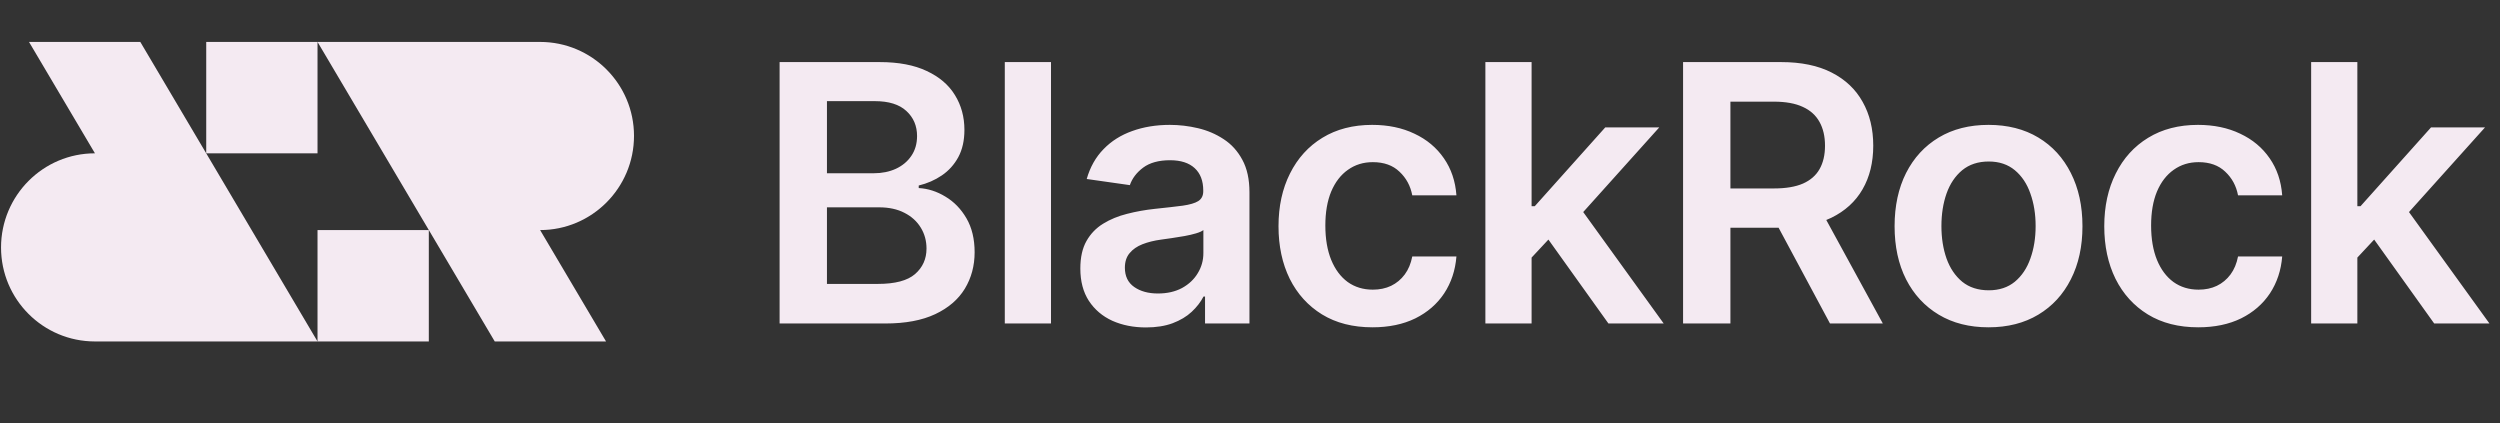
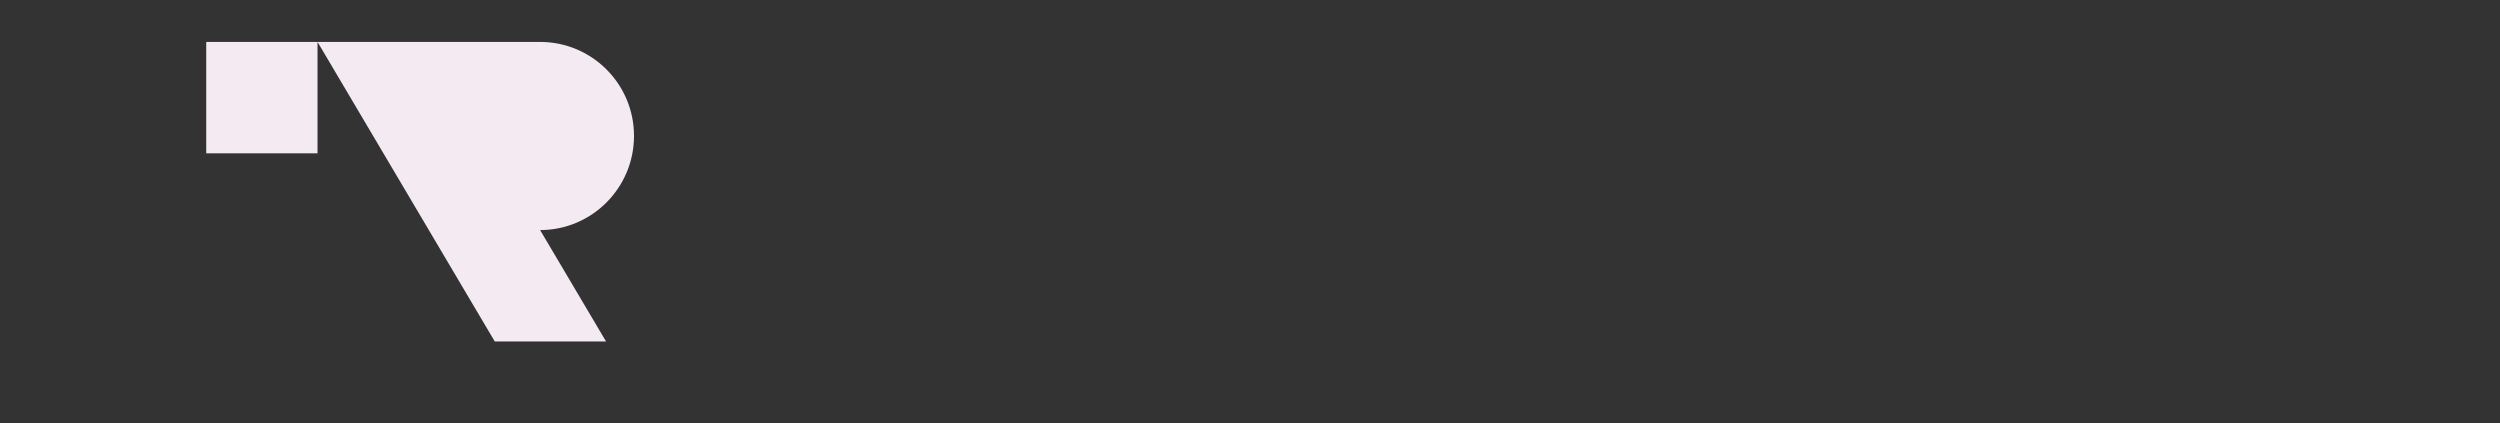
<svg xmlns="http://www.w3.org/2000/svg" width="313" height="53" viewBox="0 0 313 53" fill="none">
  <rect x="0" y="0" width="313" height="53" fill="#333333" stroke="none" />
  <path d="M79.378 17.015C79.378 23.514 74.113 28.805 67.622 28.805L75.876 42.75H61.942L39.754 5.25V19.195H25.82V5.25H39.754H67.622C74.116 5.25 79.378 10.519 79.378 17.015Z" fill="#F4EAF2" />
-   <path d="M53.688 42.75H39.754H11.886C5.396 42.75 0.13 37.484 0.13 30.985C0.13 24.486 5.396 19.195 11.886 19.195L3.632 5.25H17.566L39.754 42.75V28.805H53.688V42.75Z" fill="#F4EAF2" />
-   <path d="M97.606 40.5V7.773H110.134C112.499 7.773 114.465 8.146 116.031 8.891C117.607 9.626 118.785 10.633 119.562 11.912C120.351 13.19 120.745 14.639 120.745 16.258C120.745 17.59 120.489 18.73 119.978 19.678C119.466 20.615 118.779 21.377 117.916 21.963C117.053 22.549 116.089 22.97 115.024 23.226V23.545C116.185 23.609 117.298 23.966 118.364 24.616C119.44 25.255 120.319 26.16 121.001 27.332C121.682 28.504 122.023 29.921 122.023 31.583C122.023 33.277 121.613 34.8 120.793 36.153C119.972 37.496 118.737 38.556 117.085 39.334C115.434 40.111 113.357 40.5 110.853 40.5H97.606ZM103.534 35.546H109.91C112.062 35.546 113.612 35.136 114.561 34.316C115.519 33.485 115.999 32.419 115.999 31.12C115.999 30.15 115.759 29.277 115.28 28.499C114.8 27.711 114.118 27.093 113.234 26.645C112.35 26.187 111.295 25.958 110.07 25.958H103.534V35.546ZM103.534 21.691H109.399C110.422 21.691 111.343 21.505 112.164 21.132C112.984 20.749 113.628 20.211 114.097 19.518C114.577 18.815 114.816 17.984 114.816 17.025C114.816 15.758 114.369 14.713 113.474 13.893C112.59 13.073 111.274 12.663 109.527 12.663H103.534V21.691ZM131.585 7.773V40.5H125.8V7.773H131.585ZM143.472 40.995C141.916 40.995 140.515 40.718 139.269 40.164C138.033 39.6 137.053 38.769 136.329 37.672C135.615 36.574 135.258 35.221 135.258 33.613C135.258 32.228 135.514 31.082 136.025 30.177C136.536 29.271 137.234 28.547 138.118 28.004C139.003 27.46 139.999 27.05 141.107 26.773C142.225 26.485 143.381 26.278 144.574 26.15C146.013 26.001 147.179 25.867 148.074 25.75C148.969 25.622 149.619 25.431 150.024 25.175C150.439 24.909 150.647 24.499 150.647 23.945V23.849C150.647 22.645 150.29 21.713 149.576 21.052C148.862 20.392 147.834 20.061 146.492 20.061C145.075 20.061 143.951 20.37 143.12 20.988C142.3 21.606 141.746 22.336 141.458 23.178L136.057 22.41C136.483 20.919 137.186 19.673 138.166 18.671C139.146 17.659 140.345 16.903 141.762 16.402C143.179 15.891 144.745 15.635 146.46 15.635C147.643 15.635 148.82 15.773 149.992 16.05C151.164 16.327 152.234 16.785 153.204 17.425C154.173 18.053 154.951 18.911 155.537 19.997C156.133 21.084 156.432 22.442 156.432 24.072V40.5H150.871V37.128H150.679C150.327 37.81 149.832 38.449 149.193 39.046C148.564 39.632 147.77 40.106 146.812 40.468C145.863 40.82 144.75 40.995 143.472 40.995ZM144.974 36.745C146.135 36.745 147.142 36.516 147.994 36.057C148.846 35.589 149.502 34.971 149.96 34.204C150.428 33.437 150.663 32.6 150.663 31.695V28.803C150.482 28.952 150.173 29.09 149.736 29.218C149.31 29.346 148.83 29.458 148.298 29.554C147.765 29.649 147.238 29.735 146.716 29.809C146.194 29.884 145.741 29.948 145.357 30.001C144.494 30.118 143.722 30.31 143.04 30.576C142.358 30.843 141.82 31.216 141.426 31.695C141.032 32.164 140.835 32.771 140.835 33.517C140.835 34.582 141.224 35.386 142.002 35.93C142.779 36.473 143.77 36.745 144.974 36.745ZM171.83 40.979C169.38 40.979 167.276 40.441 165.518 39.365C163.771 38.289 162.423 36.803 161.475 34.907C160.537 33 160.069 30.805 160.069 28.323C160.069 25.83 160.548 23.63 161.507 21.723C162.466 19.806 163.819 18.314 165.566 17.249C167.324 16.173 169.401 15.635 171.798 15.635C173.79 15.635 175.553 16.003 177.088 16.738C178.632 17.462 179.863 18.49 180.779 19.822C181.695 21.143 182.217 22.688 182.345 24.456H176.816C176.592 23.273 176.059 22.288 175.218 21.5C174.387 20.701 173.274 20.301 171.878 20.301C170.695 20.301 169.657 20.621 168.762 21.26C167.867 21.889 167.169 22.794 166.668 23.977C166.178 25.159 165.933 26.576 165.933 28.227C165.933 29.9 166.178 31.338 166.668 32.542C167.159 33.735 167.846 34.657 168.73 35.306C169.625 35.946 170.674 36.265 171.878 36.265C172.73 36.265 173.492 36.105 174.163 35.786C174.845 35.456 175.415 34.981 175.873 34.364C176.331 33.746 176.645 32.995 176.816 32.11H182.345C182.206 33.847 181.695 35.386 180.811 36.729C179.927 38.06 178.723 39.104 177.199 39.861C175.676 40.606 173.886 40.979 171.83 40.979ZM191.244 32.798L191.228 25.814H192.154L200.975 15.954H207.735L196.884 28.035H195.686L191.244 32.798ZM185.97 40.5V7.773H191.755V40.5H185.97ZM201.375 40.5L193.385 29.33L197.284 25.255L208.294 40.5H201.375ZM210.721 40.5V7.773H222.994C225.508 7.773 227.617 8.21 229.322 9.083C231.037 9.957 232.331 11.182 233.205 12.758C234.089 14.325 234.531 16.152 234.531 18.24C234.531 20.338 234.084 22.16 233.189 23.705C232.305 25.239 231 26.427 229.274 27.268C227.548 28.099 225.428 28.515 222.914 28.515H214.173V23.593H222.115C223.585 23.593 224.789 23.391 225.726 22.986C226.664 22.57 227.356 21.968 227.804 21.18C228.262 20.381 228.491 19.401 228.491 18.24C228.491 17.078 228.262 16.088 227.804 15.267C227.346 14.436 226.648 13.808 225.71 13.382C224.773 12.945 223.564 12.727 222.083 12.727H216.649V40.5H210.721ZM227.628 25.671L235.73 40.5H229.114L221.156 25.671H227.628ZM248.963 40.979C246.566 40.979 244.488 40.452 242.731 39.397C240.973 38.343 239.609 36.867 238.64 34.971C237.681 33.075 237.202 30.859 237.202 28.323C237.202 25.788 237.681 23.566 238.64 21.659C239.609 19.753 240.973 18.272 242.731 17.217C244.488 16.162 246.566 15.635 248.963 15.635C251.36 15.635 253.437 16.162 255.195 17.217C256.953 18.272 258.311 19.753 259.27 21.659C260.24 23.566 260.724 25.788 260.724 28.323C260.724 30.859 260.24 33.075 259.27 34.971C258.311 36.867 256.953 38.343 255.195 39.397C253.437 40.452 251.36 40.979 248.963 40.979ZM248.995 36.345C250.295 36.345 251.381 35.988 252.255 35.275C253.128 34.55 253.778 33.581 254.204 32.366C254.641 31.152 254.86 29.799 254.86 28.307C254.86 26.805 254.641 25.447 254.204 24.232C253.778 23.007 253.128 22.032 252.255 21.308C251.381 20.584 250.295 20.221 248.995 20.221C247.663 20.221 246.555 20.584 245.671 21.308C244.797 22.032 244.142 23.007 243.705 24.232C243.279 25.447 243.066 26.805 243.066 28.307C243.066 29.799 243.279 31.152 243.705 32.366C244.142 33.581 244.797 34.55 245.671 35.275C246.555 35.988 247.663 36.345 248.995 36.345ZM275.216 40.979C272.766 40.979 270.661 40.441 268.904 39.365C267.157 38.289 265.809 36.803 264.861 34.907C263.923 33 263.454 30.805 263.454 28.323C263.454 25.83 263.934 23.63 264.893 21.723C265.851 19.806 267.204 18.314 268.952 17.249C270.709 16.173 272.787 15.635 275.184 15.635C277.176 15.635 278.939 16.003 280.473 16.738C282.018 17.462 283.248 18.49 284.165 19.822C285.081 21.143 285.603 22.688 285.731 24.456H280.202C279.978 23.273 279.445 22.288 278.604 21.5C277.773 20.701 276.659 20.301 275.264 20.301C274.081 20.301 273.043 20.621 272.148 21.26C271.253 21.889 270.555 22.794 270.054 23.977C269.564 25.159 269.319 26.576 269.319 28.227C269.319 29.9 269.564 31.338 270.054 32.542C270.544 33.735 271.231 34.657 272.116 35.306C273.011 35.946 274.06 36.265 275.264 36.265C276.116 36.265 276.878 36.105 277.549 35.786C278.231 35.456 278.801 34.981 279.259 34.364C279.717 33.746 280.031 32.995 280.202 32.11H285.731C285.592 33.847 285.081 35.386 284.197 36.729C283.312 38.06 282.109 39.104 280.585 39.861C279.062 40.606 277.272 40.979 275.216 40.979ZM294.629 32.798L294.613 25.814H295.54L304.361 15.954H311.121L300.27 28.035H299.072L294.629 32.798ZM289.356 40.5V7.773H295.141V40.5H289.356ZM304.761 40.5L296.771 29.33L300.67 25.255L311.68 40.5H304.761Z" fill="#F4EAF2" />
</svg>